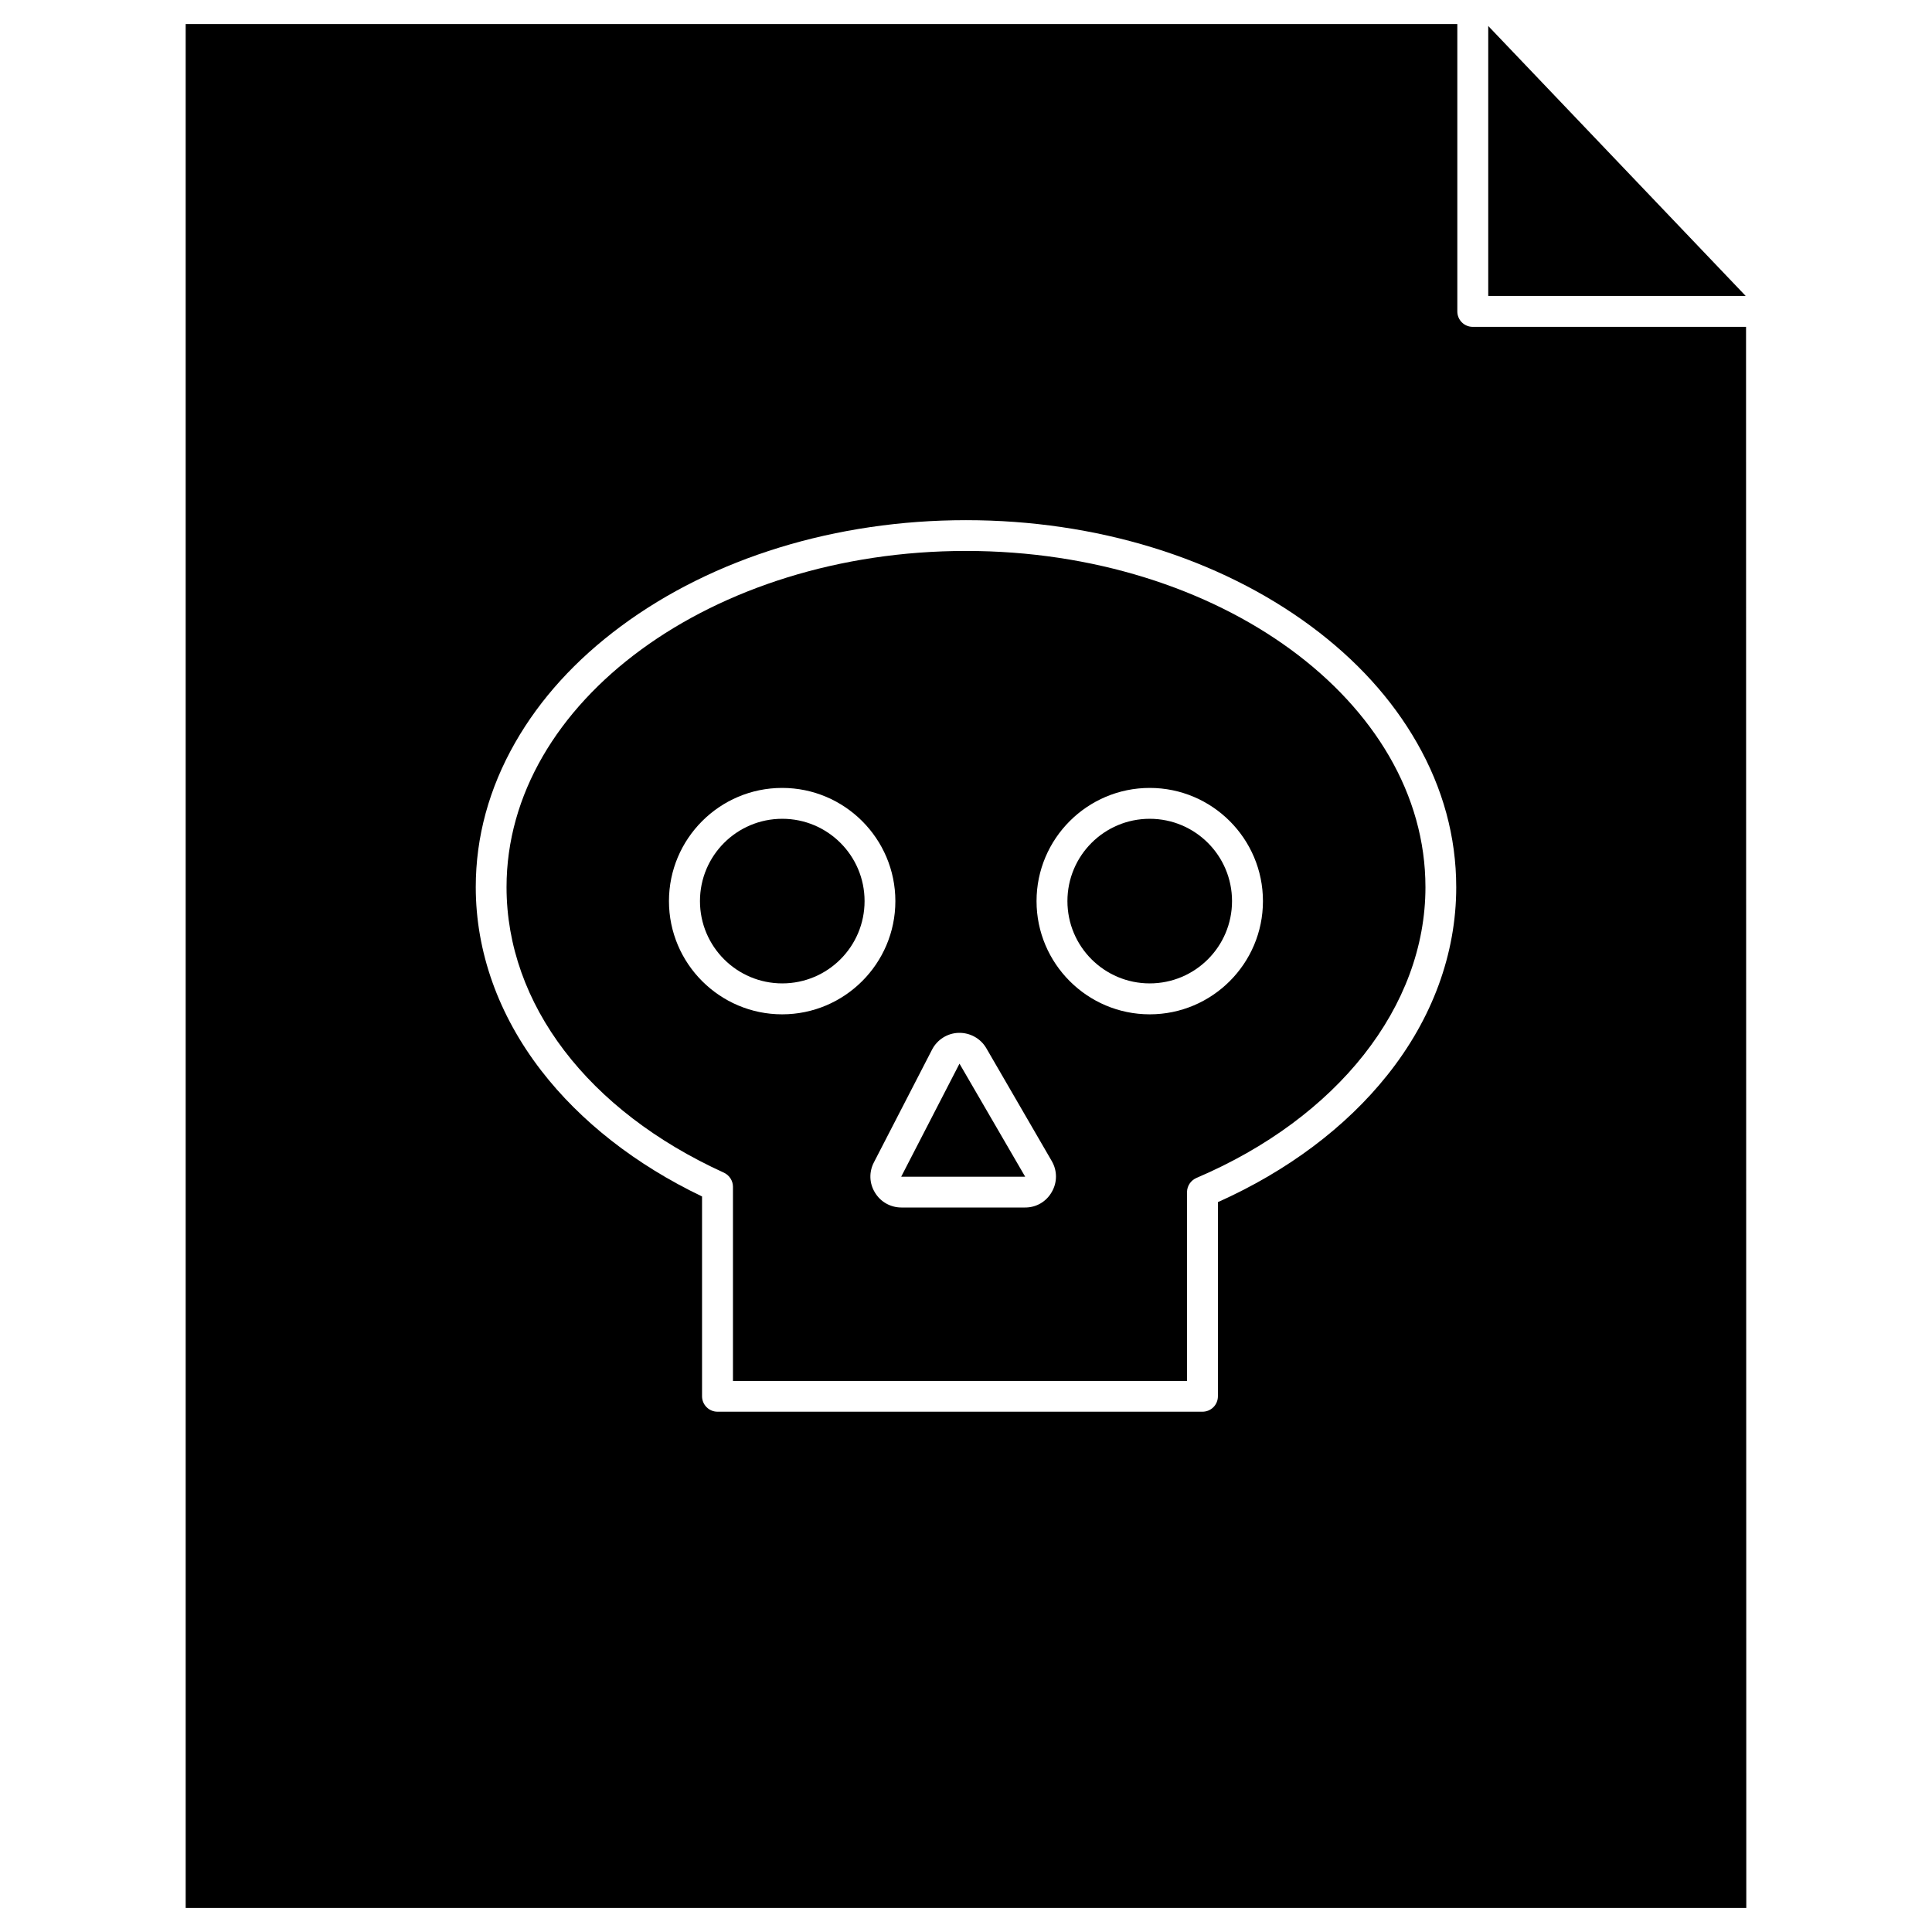
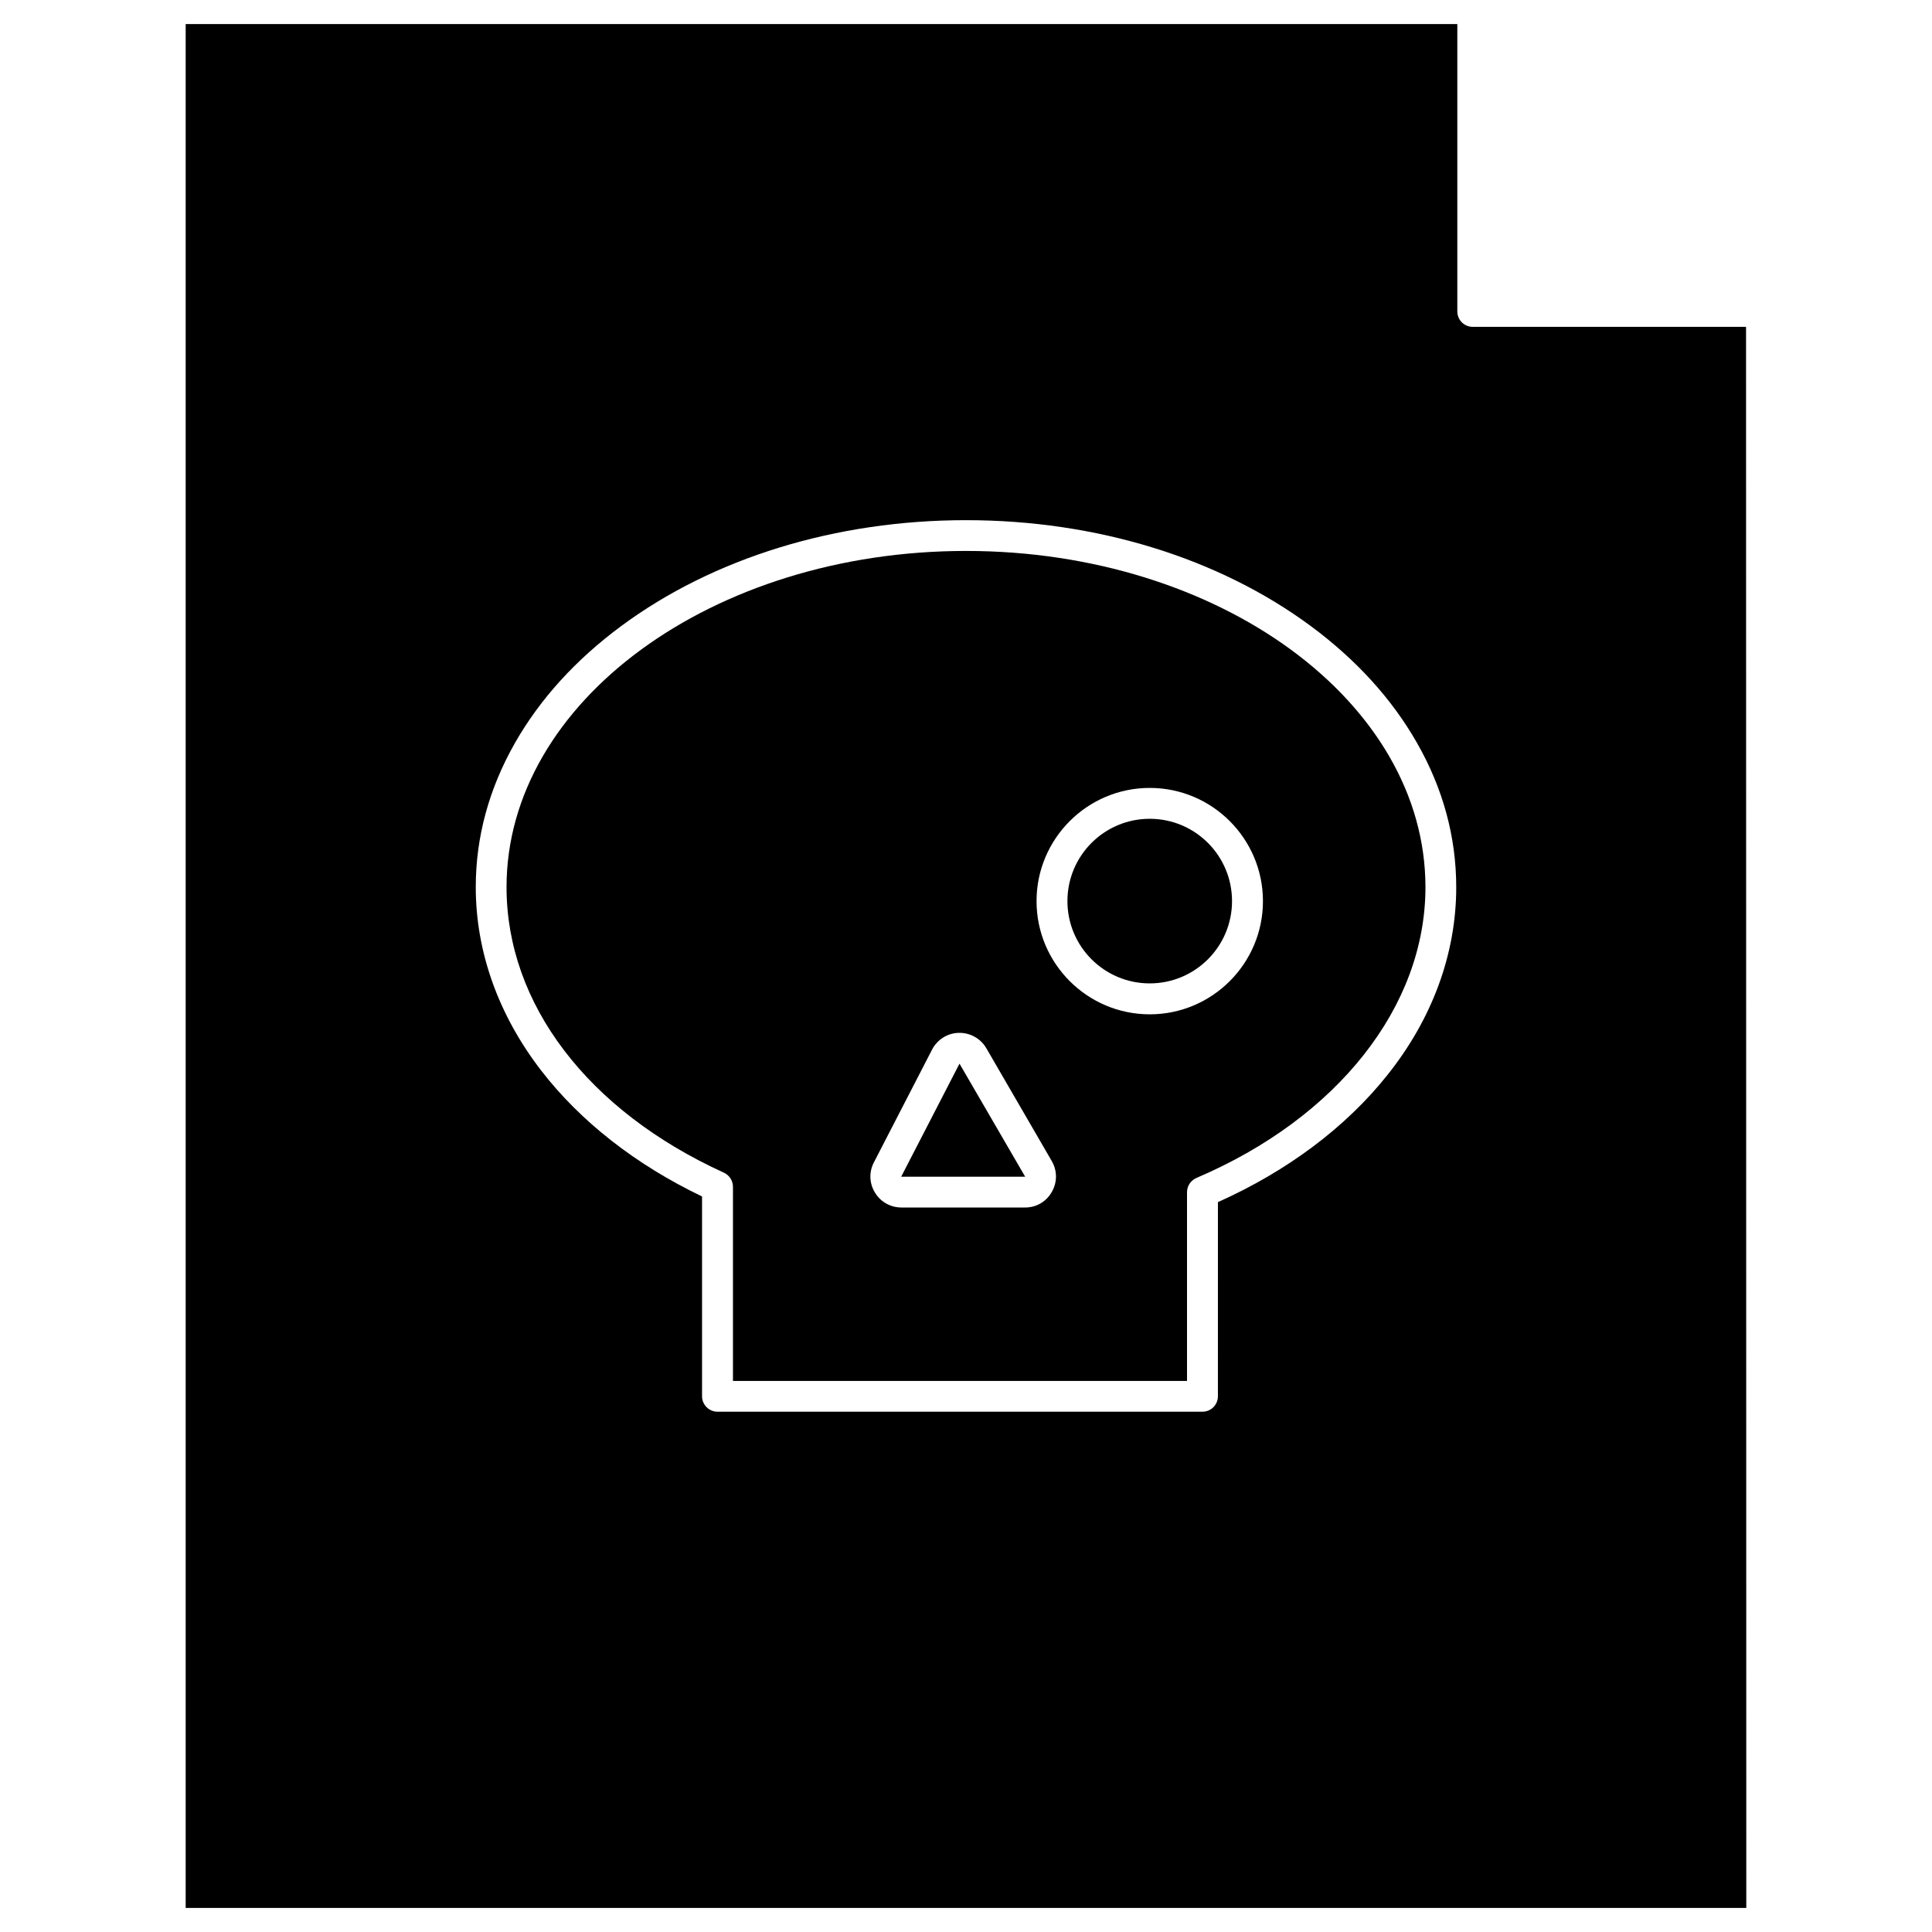
<svg xmlns="http://www.w3.org/2000/svg" fill="#000000" width="800px" height="800px" version="1.1" viewBox="144 144 512 512">
  <g>
-     <path d="m538.4 150.89 68.227 71.539h-68.227z" />
    <path d="m606.72 230.62 0.066 419.01h-413.58v-499.26h337v76.156c0 2.273 1.82 4.094 4.094 4.094zm-76.805 148.48c0-13.293-3.512-26.199-10.434-38.289-6.629-11.605-16.059-21.973-28.082-30.879-24.477-18.105-56.949-28.082-91.402-28.082s-66.957 9.98-91.402 28.082c-12.027 8.906-21.453 19.273-28.082 30.879-6.922 12.125-10.434 24.996-10.434 38.289 0 17.129 6.012 33.934 17.355 48.625 10.402 13.488 25.094 24.965 42.613 33.348v52.949c0 2.242 1.82 4.094 4.094 4.094h128.52c2.273 0 4.094-1.82 4.094-4.094l0.004-51.449c18.398-8.223 33.867-19.828 44.855-33.609 11.961-14.953 18.301-32.211 18.301-49.863z" />
    <path d="m398.31 425.94 17.355 29.871s0 0.031-0.031 0.031h-32.766l-0.031-0.031 15.406-29.871c0-0.035 0-0.035 0.066 0-0.031-0.035-0.031-0.035 0 0z" />
-     <path d="m521.76 379.1c0 31.594-23.273 61.105-60.684 77.066-1.496 0.648-2.504 2.113-2.504 3.769v50.023l-120.33 0.004v-51.457c0-1.594-0.941-3.055-2.406-3.738-36.047-16.414-57.598-44.691-57.598-75.668 0-49.113 54.605-89.094 121.76-89.094 67.156 0 121.76 39.98 121.76 89.094zm-43.066 3.707c0-16.543-13.457-30-30-30-16.543 0-30 13.457-30 30 0 16.543 13.457 30 30 30 16.543 0 30-13.457 30-30zm-55.973 77.098c1.496-2.566 1.496-5.656 0-8.223l-17.324-29.871c-1.496-2.602-4.324-4.16-7.312-4.094-2.992 0.066-5.719 1.789-7.086 4.453l-15.406 29.871c-1.332 2.566-1.234 5.559 0.293 8.027 1.496 2.469 4.129 3.934 7.019 3.934h32.699c2.988 0.031 5.656-1.527 7.117-4.098zm-41.441-77.098c0-16.543-13.457-30-30-30-16.543 0-30 13.457-30 30 0 16.543 13.457 30 30 30 16.543 0 30-13.457 30-30z" />
+     <path d="m521.76 379.1c0 31.594-23.273 61.105-60.684 77.066-1.496 0.648-2.504 2.113-2.504 3.769v50.023l-120.33 0.004v-51.457c0-1.594-0.941-3.055-2.406-3.738-36.047-16.414-57.598-44.691-57.598-75.668 0-49.113 54.605-89.094 121.76-89.094 67.156 0 121.76 39.98 121.76 89.094zm-43.066 3.707c0-16.543-13.457-30-30-30-16.543 0-30 13.457-30 30 0 16.543 13.457 30 30 30 16.543 0 30-13.457 30-30zm-55.973 77.098c1.496-2.566 1.496-5.656 0-8.223l-17.324-29.871c-1.496-2.602-4.324-4.16-7.312-4.094-2.992 0.066-5.719 1.789-7.086 4.453l-15.406 29.871c-1.332 2.566-1.234 5.559 0.293 8.027 1.496 2.469 4.129 3.934 7.019 3.934h32.699c2.988 0.031 5.656-1.527 7.117-4.098zm-41.441-77.098z" />
    <path d="m373.12 382.8c0 12.043-9.766 21.809-21.809 21.809-12.047 0-21.812-9.766-21.812-21.809 0-12.047 9.766-21.812 21.812-21.812 12.043 0 21.809 9.766 21.809 21.812" />
    <path d="m470.5 382.8c0 12.043-9.766 21.809-21.812 21.809-12.043 0-21.809-9.766-21.809-21.809 0-12.047 9.766-21.812 21.809-21.812 12.047 0 21.812 9.766 21.812 21.812" />
  </g>
</svg>